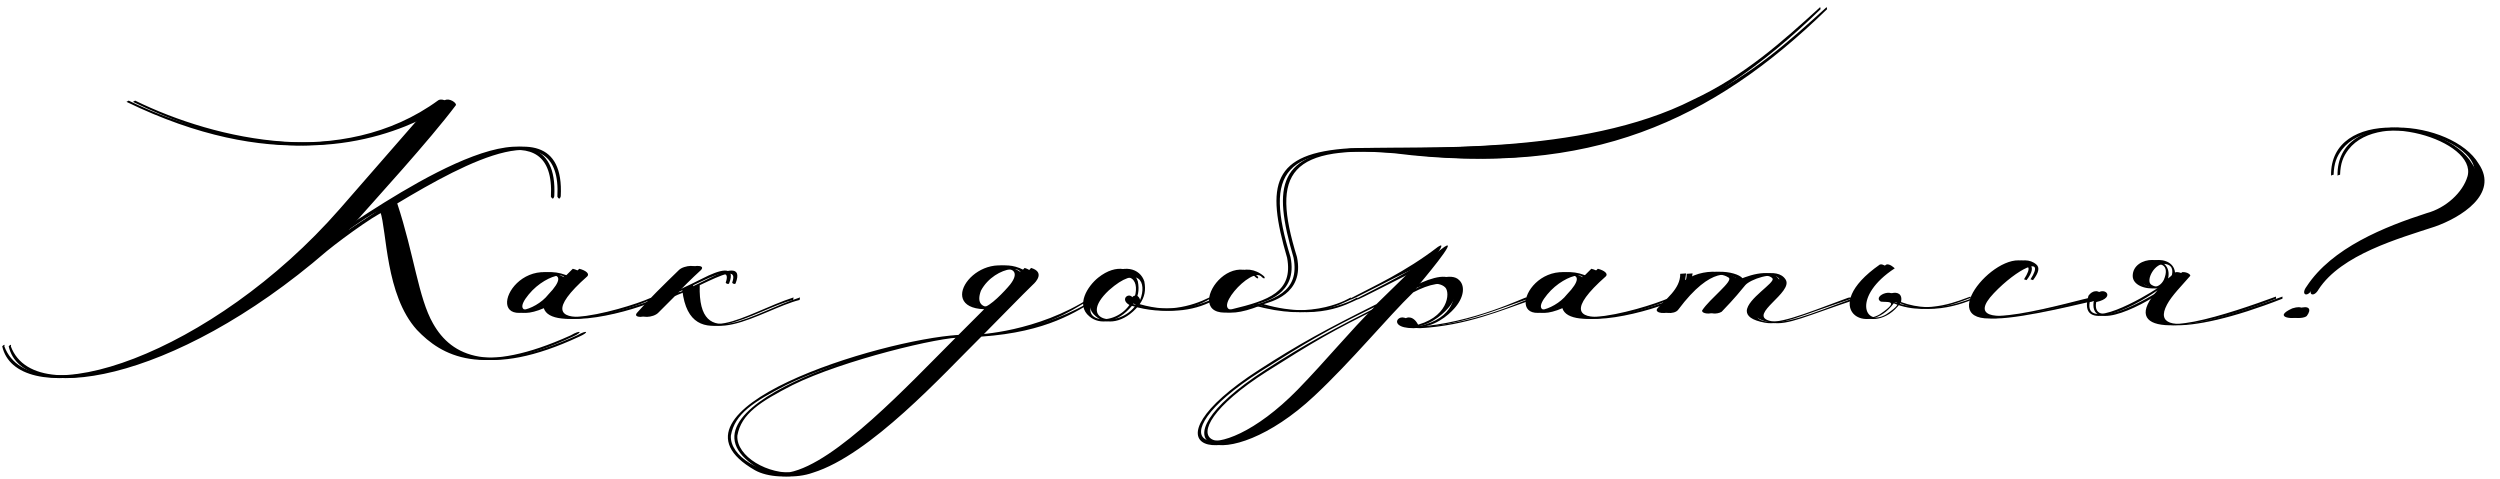
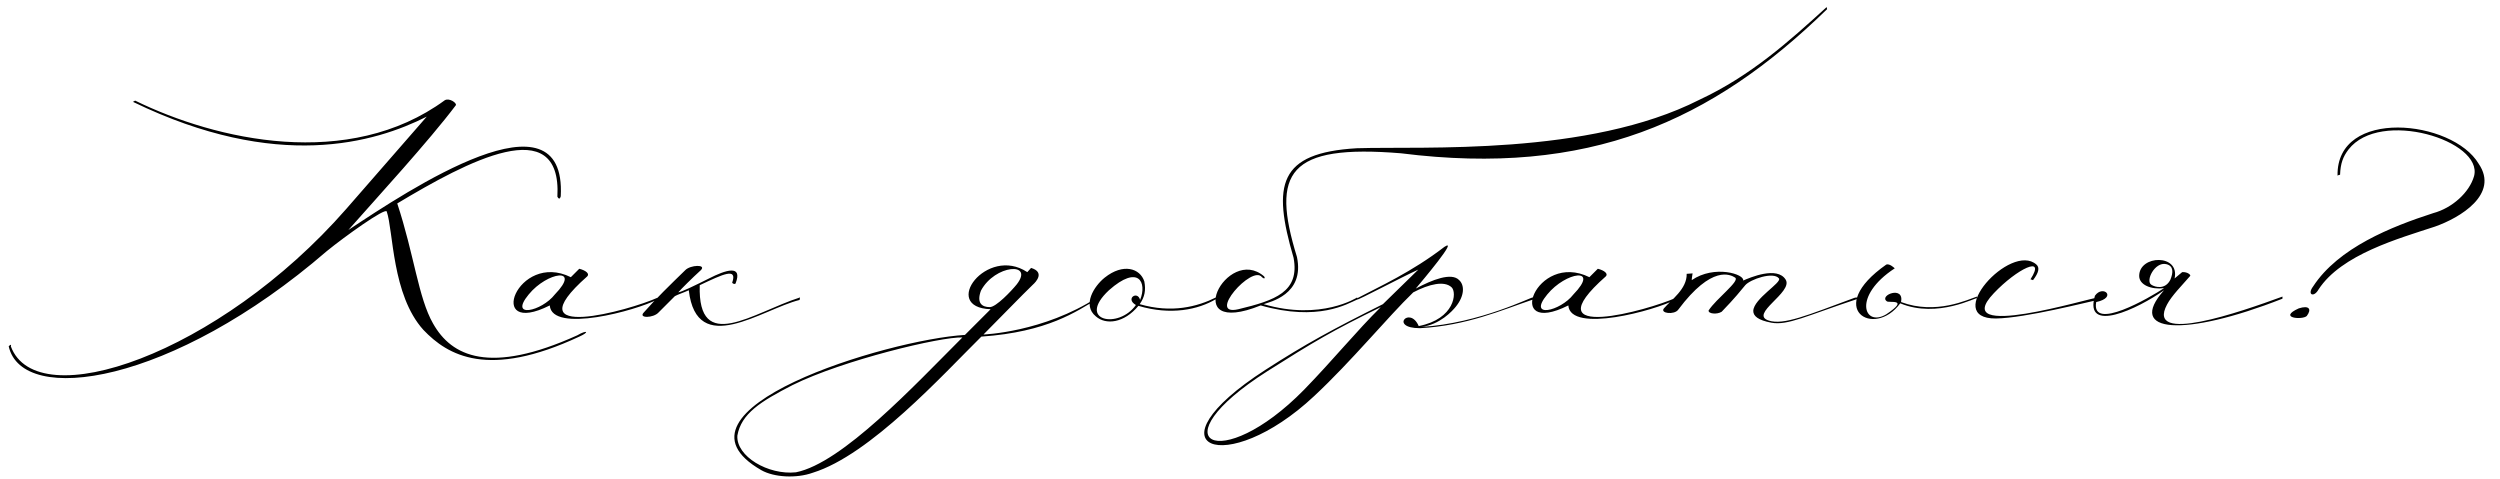
<svg xmlns="http://www.w3.org/2000/svg" width="386" height="74" viewBox="0 0 386 74" fill="none">
-   <path d="M88.119 51.778C89.68 50.867 90.071 51.257 88.444 51.973C74.39 58.544 68.143 54.901 64.369 50.932C59.489 45.531 59.75 35.641 58.709 32.648C58.448 32.062 52.267 36.487 49.469 38.764C25.59 59.39 2.426 62.774 0.344 53.469C0.864 52.949 0.669 53.469 0.669 53.469C4.703 64.335 32.812 54.706 52.462 32.258L64.89 18.008C56.887 22.042 41.791 26.532 19.538 15.731C19.538 15.731 19.278 15.861 19.864 15.536C32.357 21.652 52.853 26.337 67.688 15.47C68.403 15.08 69.575 15.926 69.379 16.251C65.215 21.782 57.212 30.501 52.788 35.511C62.092 29.33 86.492 13.128 85.581 30.306C85.516 30.501 85.386 30.956 85.061 30.371C85.776 17.097 71.071 24.97 60.335 31.412C62.938 39.285 63.589 45.987 65.866 49.956C68.729 55.031 74.585 57.894 88.119 51.778ZM83.883 47.158C73.798 52.233 78.873 38.699 87.137 42.798L88.438 41.497C89.479 41.757 90.065 42.278 89.674 42.668C77.962 53.014 96.311 47.874 100.475 45.987V46.247C97.287 47.939 84.209 51.517 83.883 47.158ZM84.664 45.466C88.828 41.172 83.493 41.953 80.63 45.466C77.507 49.24 82.647 48.069 84.664 45.466ZM104.826 41.692C105.607 40.911 108.079 40.781 107.234 41.692C105.867 42.928 104.175 44.62 103.72 45.141C104.241 45.076 106.127 44.165 108.47 42.994C111.007 41.692 113.74 40.781 112.569 43.774C112.374 43.97 112.049 43.709 112.049 43.644C112.894 41.237 110.617 42.343 107.038 44.035C106.713 54.771 115.237 48.264 122.524 45.922L122.459 46.312C116.668 47.743 106.583 55.356 105.347 44.816C104.501 45.206 103.655 45.466 103.199 45.726L100.662 48.264C99.881 49.11 97.539 49.175 98.385 48.264C100.141 46.247 102.549 43.904 104.826 41.692ZM155.987 43.904C158.72 40.391 152.603 40.846 150.456 44.88C149.74 46.833 150.651 47.418 151.823 47.418C152.799 47.418 155.141 44.946 155.987 43.904ZM147.593 52.103C144.275 51.973 129.114 55.617 121.371 59.456C116.426 61.993 113.433 63.88 112.848 67.263C112.652 70.452 117.597 73.38 121.892 72.924C129.049 71.493 140.176 59.52 147.593 52.103ZM168.415 45.922V46.182C165.226 48.069 160.802 51.257 150.521 51.973C144.6 57.829 133.344 70.257 124.495 72.989C121.957 73.9 118.508 73.705 116.556 72.599C100.29 63.294 136.011 52.428 147.984 51.712L151.953 47.743C144.145 47.483 151.367 37.853 157.613 42.018L158.199 41.367C160.346 42.018 158.98 43.514 158.459 43.97C156.963 45.401 152.994 49.5 150.847 51.648C150.847 51.648 160.086 51.322 168.415 45.922ZM175.683 43.449C175.943 44.816 175.748 45.856 174.967 46.963C179.913 48.394 183.882 47.353 186.745 45.922V46.182C184.012 47.809 179.782 48.719 174.772 47.223C172.56 49.891 169.762 50.216 168.201 48.85C166.053 47.093 167.94 44.165 169.567 42.864C172.43 40.586 175.033 41.432 175.683 43.449ZM175.033 46.312C176.139 43.579 174.772 40.781 170.218 44.816C165.142 49.565 171.714 50.867 174.382 47.093C172.69 46.117 174.642 44.816 175.033 46.312ZM193.653 47.158C180.9 52.298 188.448 37.723 194.174 42.668C194.434 43.059 194.109 43.059 193.849 42.798C192.352 40.781 185.195 48.915 190.205 47.743C195.866 46.377 199.705 45.076 198.729 39.805C195.41 28.484 196.386 23.604 208.489 22.888C218.769 22.563 244.21 24.124 261.388 15.405C269.326 11.697 275.182 6.426 281.038 1.091C281.038 1.091 280.973 0.83 281.103 1.416C263.275 18.789 244.275 27.312 215.321 23.669C197.883 22.237 195.215 26.597 199.249 39.675C200.485 45.531 194.955 46.637 194.109 46.963C202.958 49.565 208.554 45.922 208.554 45.922V46.247C207.057 46.898 202.567 49.696 193.653 47.158ZM212.195 47.418C204.712 51.062 201.784 52.819 194.692 57.308C177.384 68.305 187.339 73.445 200.353 60.171C204.907 55.486 208.486 51.062 212.195 47.418ZM218.051 50.346C223.647 49.24 223.972 45.141 223.126 44.36C222.02 43.319 219.677 43.84 217.205 45.141C213.236 48.98 207.705 55.747 201.914 61.147C188.25 73.965 175.692 69.15 194.367 57.113C200.613 53.079 204.712 50.867 212.52 46.963L217.986 41.627C215.383 42.798 208.551 46.442 208.551 46.247V46.052C212 44.23 216.945 42.018 222.02 38.114C224.297 36.617 218.571 43.384 217.595 44.555C220.133 43.189 223.126 42.018 224.297 43.254C225.143 44.035 225.143 45.661 223.777 47.353C223.256 48.004 221.304 50.151 218.441 50.476C227.485 49.956 235.684 45.726 235.684 45.922V46.247C230.869 47.874 225.468 50.281 218.246 50.672C213.431 50.672 216.684 47.158 218.051 50.346ZM241.149 47.158C231.064 52.233 236.139 38.699 244.402 42.798L245.704 41.497C246.745 41.757 247.33 42.278 246.94 42.668C235.228 53.014 253.577 47.874 257.741 45.987V46.247C254.553 47.939 241.474 51.517 241.149 47.158ZM241.93 45.466C246.094 41.172 240.759 41.953 237.896 45.466C234.772 49.24 239.913 48.069 241.93 45.466ZM262.807 47.939C263.979 46.117 267.687 43.384 266.907 42.864C266.191 42.408 263.328 40.846 258.123 47.809C257.537 48.654 255.26 48.394 255.91 47.613C257.017 46.312 259.489 44.62 259.424 42.278L260.335 42.213C260.335 42.343 260.205 42.864 260.205 43.254C263.718 40.846 268.403 42.343 268.143 43.319C269.184 42.864 273.413 41.042 274.715 43.189C275.886 45.141 268.989 48.524 272.112 49.5C274.389 50.216 277.968 48.719 285.321 45.987C285.711 45.856 286.231 45.987 285.711 46.182C277.838 48.785 275.04 50.281 272.502 49.826C270.42 49.435 269.705 48.785 269.705 48.004C269.77 46.117 274.129 43.644 273.674 42.994C272.828 41.888 269.249 43.124 268.468 44.035C267.818 44.816 266.907 45.987 264.825 48.134C264.109 48.589 262.742 48.459 262.807 47.939ZM290.247 48.524C294.021 45.987 290.507 46.833 290.312 46.507C289.076 45.596 293.045 44.035 292.524 46.637C297.925 48.654 302.805 46.247 304.236 45.791V46.052C304.236 45.791 298.185 49.24 292.394 46.833C288.36 52.363 280.552 47.613 290.247 40.846C290.767 40.651 291.548 41.432 291.548 41.432C284.976 45.726 286.798 50.606 290.247 48.524ZM312.899 43.254L312.508 43.124C314.981 39.285 310.426 41.497 306.847 45.271C299.755 52.754 321.683 45.987 322.984 45.922C324.025 45.856 323.895 45.987 323.179 46.247C321.292 46.637 311.727 49.11 307.173 49.175C298.714 49.24 309.45 37.333 313.419 40.846C313.94 41.302 313.81 42.083 312.899 43.254ZM333.455 40.781C331.698 40.391 330.201 43.384 331.177 43.97C331.763 44.36 333.325 44.75 334.105 43.189C334.561 42.083 334.626 41.042 333.455 40.781ZM333.129 44.49C331.112 44.75 329.29 43.97 329.29 42.603C329.29 39.35 335.602 39.155 334.756 42.994L335.927 42.018C336.773 41.953 337.294 42.473 337.163 42.603C335.927 44.035 334.301 45.661 333.585 47.028C330.266 53.274 344.841 48.199 351.413 45.791V46.117C336.187 52.103 327.208 51.452 333.129 44.816C329.095 47.678 320.702 51.648 322.458 45.661C323.695 43.904 325.972 45.922 322.654 46.637C321.808 51.257 330.982 45.922 333.129 44.49ZM359.916 27.117C359.721 16.576 377.68 18.463 381.714 25.296C384.902 29.98 378.851 33.624 374.947 34.99C369.416 36.812 360.502 39.285 356.988 44.685C356.273 45.987 355.167 45.531 356.143 44.23C360.047 38.244 368.245 34.99 374.687 32.908C377.615 32.127 380.282 29.72 380.998 27.182C382.43 21.717 366.488 16.772 361.608 23.083C360.762 24.189 360.372 25.23 360.307 26.987C360.307 26.987 360.112 26.987 359.916 27.117ZM355.167 48.785C355.947 47.743 355.557 47.093 353.93 47.613C350.612 49.11 354.516 49.435 355.167 48.785Z" fill="black" />
  <path d="M89.119 51.778C90.68 50.867 91.071 51.257 89.444 51.973C75.39 58.544 69.143 54.901 65.369 50.932C60.489 45.531 60.75 35.641 59.709 32.648C59.448 32.062 53.267 36.487 50.469 38.764C26.59 59.39 3.426 62.774 1.344 53.469C1.864 52.949 1.669 53.469 1.669 53.469C5.703 64.335 33.812 54.706 53.462 32.258L65.89 18.008C57.887 22.042 42.791 26.532 20.538 15.731C20.538 15.731 20.278 15.861 20.864 15.536C33.357 21.652 53.853 26.337 68.688 15.47C69.403 15.08 70.575 15.926 70.379 16.251C66.215 21.782 58.212 30.501 53.788 35.511C63.092 29.33 87.492 13.128 86.581 30.306C86.516 30.501 86.386 30.956 86.061 30.371C86.776 17.097 72.071 24.97 61.335 31.412C63.938 39.285 64.589 45.987 66.866 49.956C69.729 55.031 75.585 57.894 89.119 51.778ZM84.883 47.158C74.798 52.233 79.873 38.699 88.137 42.798L89.438 41.497C90.479 41.757 91.065 42.278 90.674 42.668C78.962 53.014 97.311 47.874 101.475 45.987V46.247C98.287 47.939 85.209 51.517 84.883 47.158ZM85.664 45.466C89.828 41.172 84.493 41.953 81.63 45.466C78.507 49.24 83.647 48.069 85.664 45.466ZM105.826 41.692C106.607 40.911 109.079 40.781 108.234 41.692C106.867 42.928 105.175 44.62 104.72 45.141C105.241 45.076 107.127 44.165 109.47 42.994C112.007 41.692 114.74 40.781 113.569 43.774C113.374 43.97 113.049 43.709 113.049 43.644C113.894 41.237 111.617 42.343 108.038 44.035C107.713 54.771 116.237 48.264 123.524 45.922L123.459 46.312C117.668 47.743 107.583 55.356 106.347 44.816C105.501 45.206 104.655 45.466 104.199 45.726L101.662 48.264C100.881 49.11 98.539 49.175 99.385 48.264C101.141 46.247 103.549 43.904 105.826 41.692ZM156.987 43.904C159.72 40.391 153.603 40.846 151.456 44.88C150.74 46.833 151.651 47.418 152.823 47.418C153.799 47.418 156.141 44.946 156.987 43.904ZM148.593 52.103C145.275 51.973 130.114 55.617 122.371 59.456C117.426 61.993 114.433 63.88 113.848 67.263C113.652 70.452 118.597 73.38 122.892 72.924C130.049 71.493 141.176 59.52 148.593 52.103ZM169.415 45.922V46.182C166.226 48.069 161.802 51.257 151.521 51.973C145.6 57.829 134.344 70.257 125.495 72.989C122.957 73.9 119.508 73.705 117.556 72.599C101.29 63.294 137.011 52.428 148.984 51.712L152.953 47.743C145.145 47.483 152.367 37.853 158.613 42.018L159.199 41.367C161.346 42.018 159.98 43.514 159.459 43.97C157.963 45.401 153.994 49.5 151.847 51.648C151.847 51.648 161.086 51.322 169.415 45.922ZM176.683 43.449C176.943 44.816 176.748 45.856 175.967 46.963C180.913 48.394 184.882 47.353 187.745 45.922V46.182C185.012 47.809 180.782 48.719 175.772 47.223C173.56 49.891 170.762 50.216 169.201 48.85C167.053 47.093 168.94 44.165 170.567 42.864C173.43 40.586 176.033 41.432 176.683 43.449ZM176.033 46.312C177.139 43.579 175.772 40.781 171.218 44.816C166.142 49.565 172.714 50.867 175.382 47.093C173.69 46.117 175.642 44.816 176.033 46.312ZM194.653 47.158C181.9 52.298 189.448 37.723 195.174 42.668C195.434 43.059 195.109 43.059 194.849 42.798C193.352 40.781 186.195 48.915 191.205 47.743C196.866 46.377 200.705 45.076 199.729 39.805C196.41 28.484 197.386 23.604 209.489 22.888C219.769 22.563 245.21 24.124 262.388 15.405C270.326 11.697 276.182 6.426 282.038 1.091C282.038 1.091 281.973 0.83 282.103 1.416C264.275 18.789 245.275 27.312 216.321 23.669C198.883 22.237 196.215 26.597 200.249 39.675C201.485 45.531 195.955 46.637 195.109 46.963C203.958 49.565 209.554 45.922 209.554 45.922V46.247C208.057 46.898 203.567 49.696 194.653 47.158ZM213.195 47.418C205.712 51.062 202.784 52.819 195.692 57.308C178.384 68.305 188.339 73.445 201.353 60.171C205.907 55.486 209.486 51.062 213.195 47.418ZM219.051 50.346C224.647 49.24 224.972 45.141 224.126 44.36C223.02 43.319 220.677 43.84 218.205 45.141C214.236 48.98 208.705 55.747 202.914 61.147C189.25 73.965 176.692 69.15 195.367 57.113C201.613 53.079 205.712 50.867 213.52 46.963L218.986 41.627C216.383 42.798 209.551 46.442 209.551 46.247V46.052C213 44.23 217.945 42.018 223.02 38.114C225.297 36.617 219.571 43.384 218.595 44.555C221.133 43.189 224.126 42.018 225.297 43.254C226.143 44.035 226.143 45.661 224.777 47.353C224.256 48.004 222.304 50.151 219.441 50.476C228.485 49.956 236.684 45.726 236.684 45.922V46.247C231.869 47.874 226.468 50.281 219.246 50.672C214.431 50.672 217.684 47.158 219.051 50.346ZM242.149 47.158C232.064 52.233 237.139 38.699 245.402 42.798L246.704 41.497C247.745 41.757 248.33 42.278 247.94 42.668C236.228 53.014 254.577 47.874 258.741 45.987V46.247C255.553 47.939 242.474 51.517 242.149 47.158ZM242.93 45.466C247.094 41.172 241.759 41.953 238.896 45.466C235.772 49.24 240.913 48.069 242.93 45.466ZM263.807 47.939C264.979 46.117 268.687 43.384 267.907 42.864C267.191 42.408 264.328 40.846 259.123 47.809C258.537 48.654 256.26 48.394 256.91 47.613C258.017 46.312 260.489 44.62 260.424 42.278L261.335 42.213C261.335 42.343 261.205 42.864 261.205 43.254C264.718 40.846 269.403 42.343 269.143 43.319C270.184 42.864 274.413 41.042 275.715 43.189C276.886 45.141 269.989 48.524 273.112 49.5C275.389 50.216 278.968 48.719 286.321 45.987C286.711 45.856 287.231 45.987 286.711 46.182C278.838 48.785 276.04 50.281 273.502 49.826C271.42 49.435 270.705 48.785 270.705 48.004C270.77 46.117 275.129 43.644 274.674 42.994C273.828 41.888 270.249 43.124 269.468 44.035C268.818 44.816 267.907 45.987 265.825 48.134C265.109 48.589 263.742 48.459 263.807 47.939ZM291.247 48.524C295.021 45.987 291.507 46.833 291.312 46.507C290.076 45.596 294.045 44.035 293.524 46.637C298.925 48.654 303.805 46.247 305.236 45.791V46.052C305.236 45.791 299.185 49.24 293.394 46.833C289.36 52.363 281.552 47.613 291.247 40.846C291.767 40.651 292.548 41.432 292.548 41.432C285.976 45.726 287.798 50.606 291.247 48.524ZM313.899 43.254L313.508 43.124C315.981 39.285 311.426 41.497 307.847 45.271C300.755 52.754 322.683 45.987 323.984 45.922C325.025 45.856 324.895 45.987 324.179 46.247C322.292 46.637 312.727 49.11 308.173 49.175C299.714 49.24 310.45 37.333 314.419 40.846C314.94 41.302 314.81 42.083 313.899 43.254ZM334.455 40.781C332.698 40.391 331.201 43.384 332.177 43.97C332.763 44.36 334.325 44.75 335.105 43.189C335.561 42.083 335.626 41.042 334.455 40.781ZM334.129 44.49C332.112 44.75 330.29 43.97 330.29 42.603C330.29 39.35 336.602 39.155 335.756 42.994L336.927 42.018C337.773 41.953 338.294 42.473 338.163 42.603C336.927 44.035 335.301 45.661 334.585 47.028C331.266 53.274 345.841 48.199 352.413 45.791V46.117C337.187 52.103 328.208 51.452 334.129 44.816C330.095 47.678 321.702 51.648 323.458 45.661C324.695 43.904 326.972 45.922 323.654 46.637C322.808 51.257 331.982 45.922 334.129 44.49ZM360.916 27.117C360.721 16.576 378.68 18.463 382.714 25.296C385.902 29.98 379.851 33.624 375.947 34.99C370.416 36.812 361.502 39.285 357.988 44.685C357.273 45.987 356.167 45.531 357.143 44.23C361.047 38.244 369.245 34.99 375.687 32.908C378.615 32.127 381.282 29.72 381.998 27.182C383.43 21.717 367.488 16.772 362.608 23.083C361.762 24.189 361.372 25.23 361.307 26.987C361.307 26.987 361.112 26.987 360.916 27.117ZM356.167 48.785C356.947 47.743 356.557 47.093 354.93 47.613C351.612 49.11 355.516 49.435 356.167 48.785Z" fill="black" />
</svg>